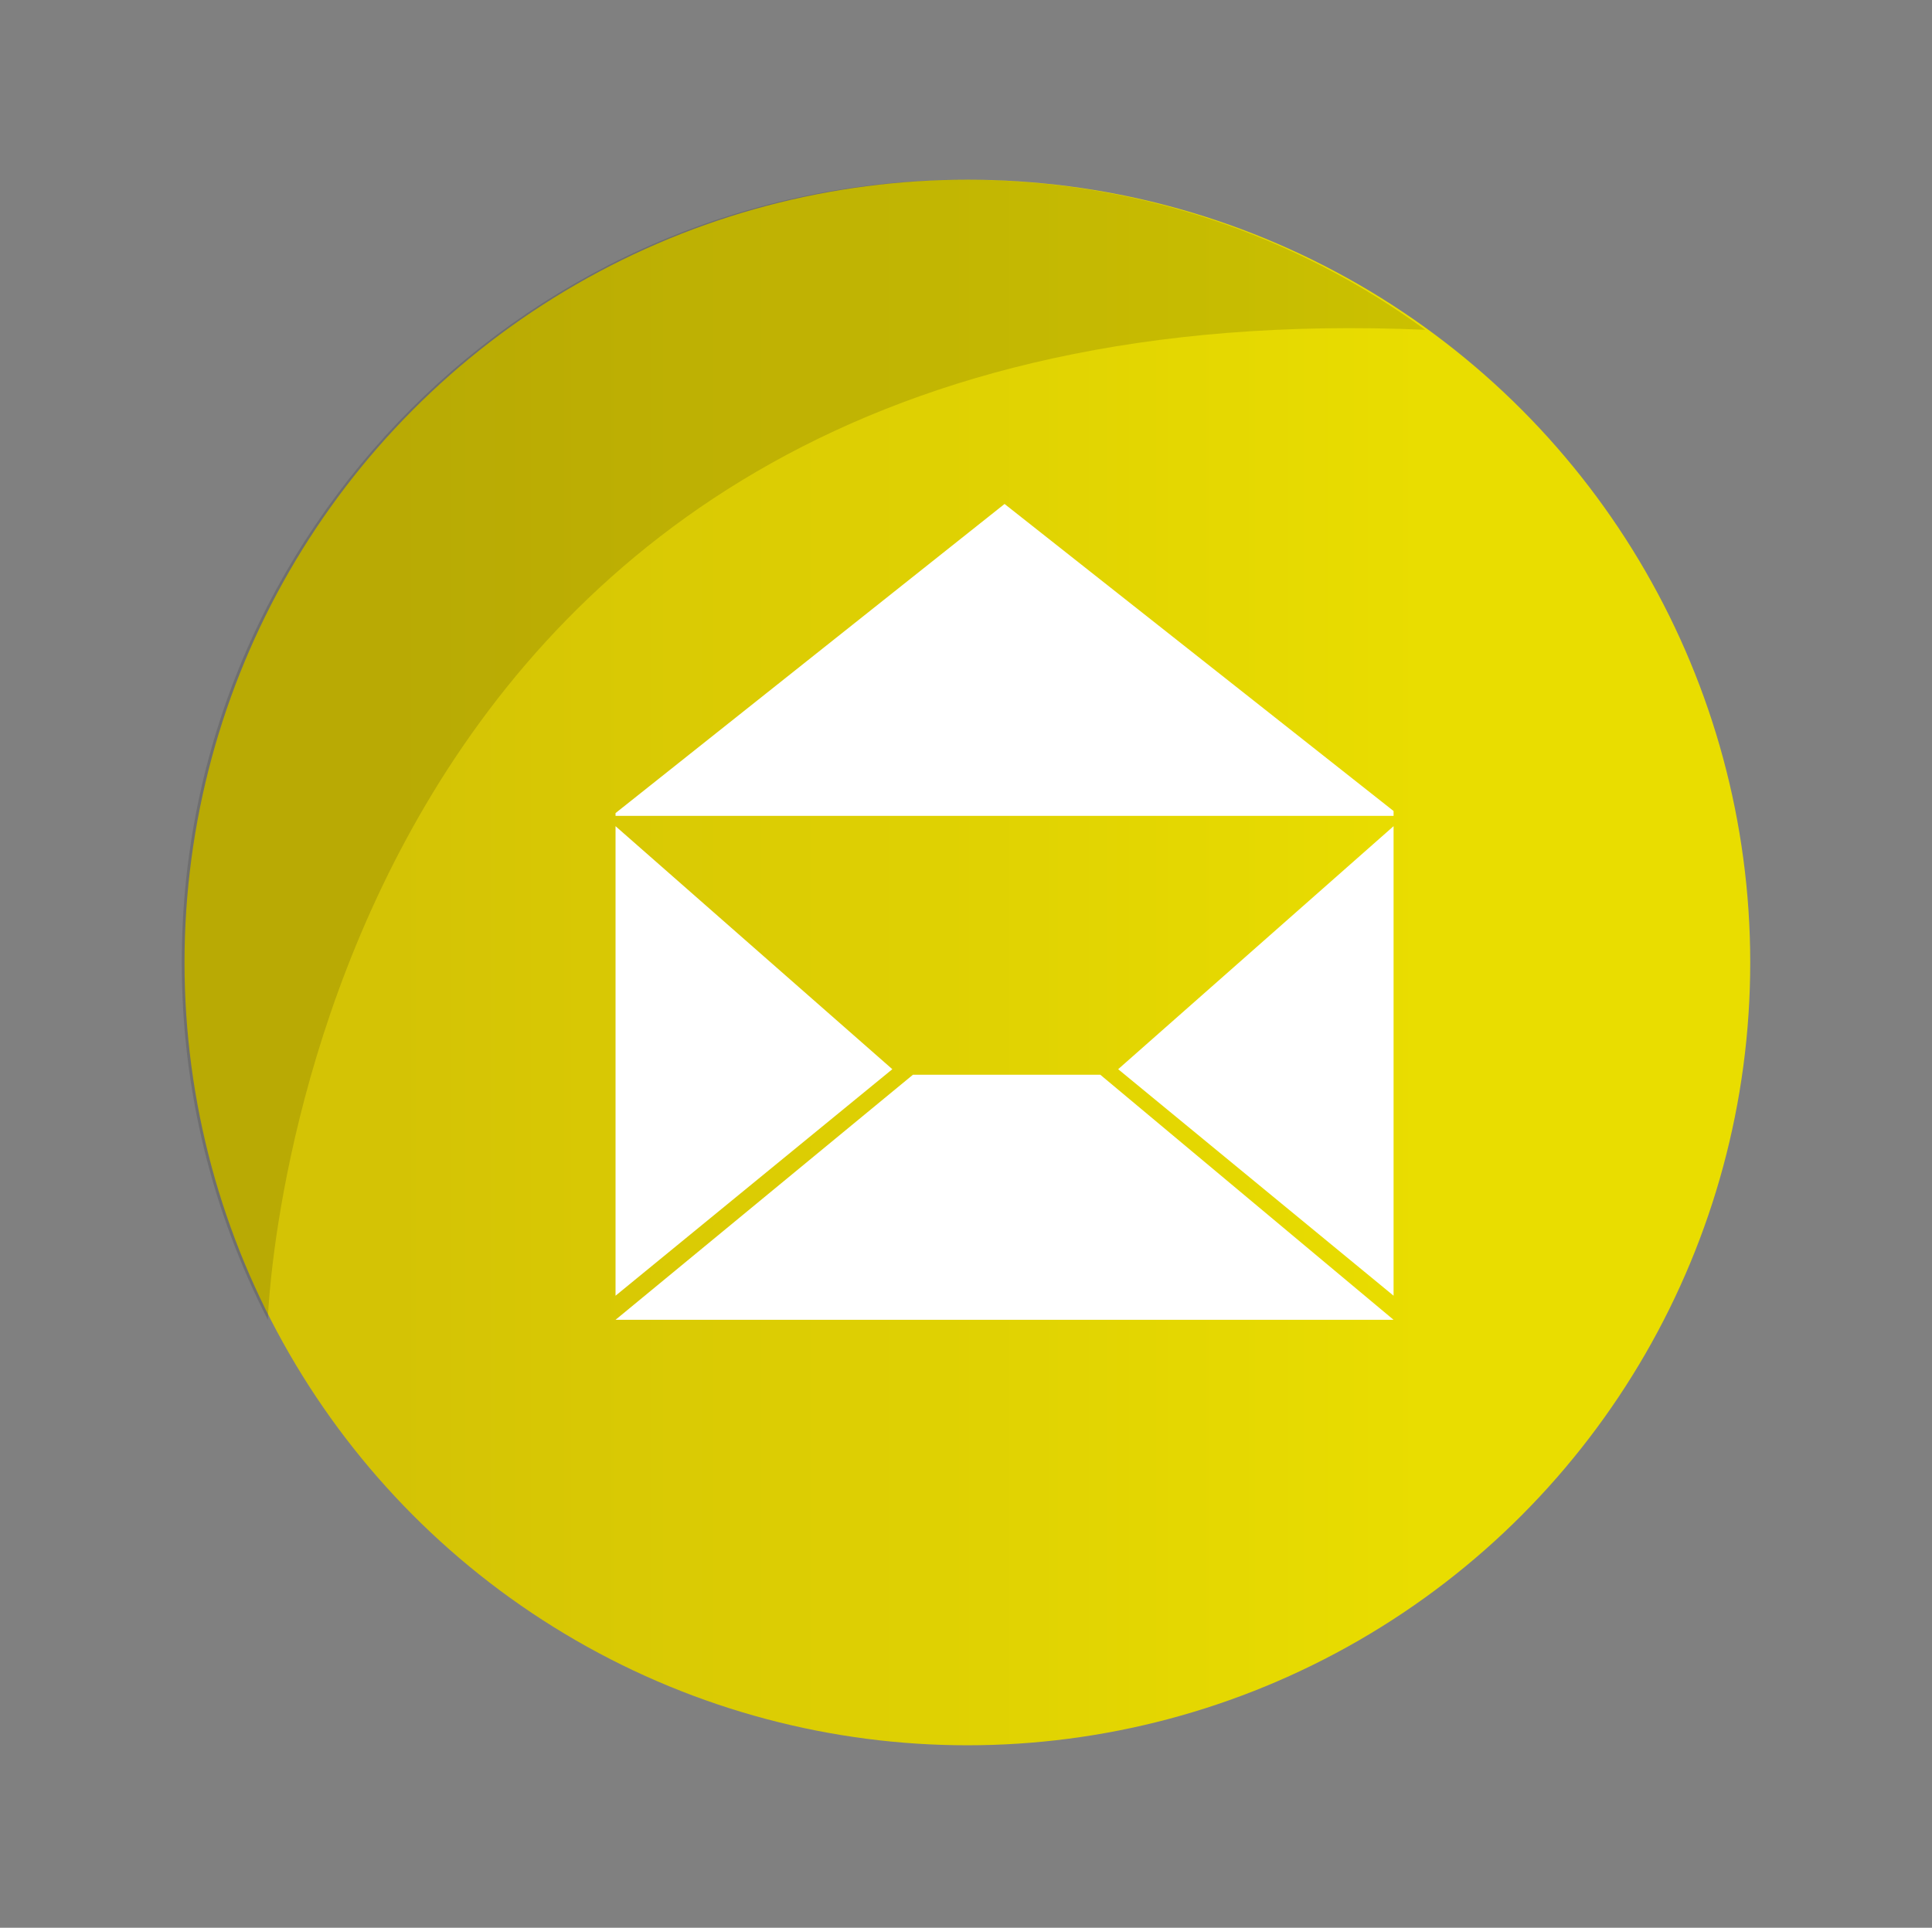
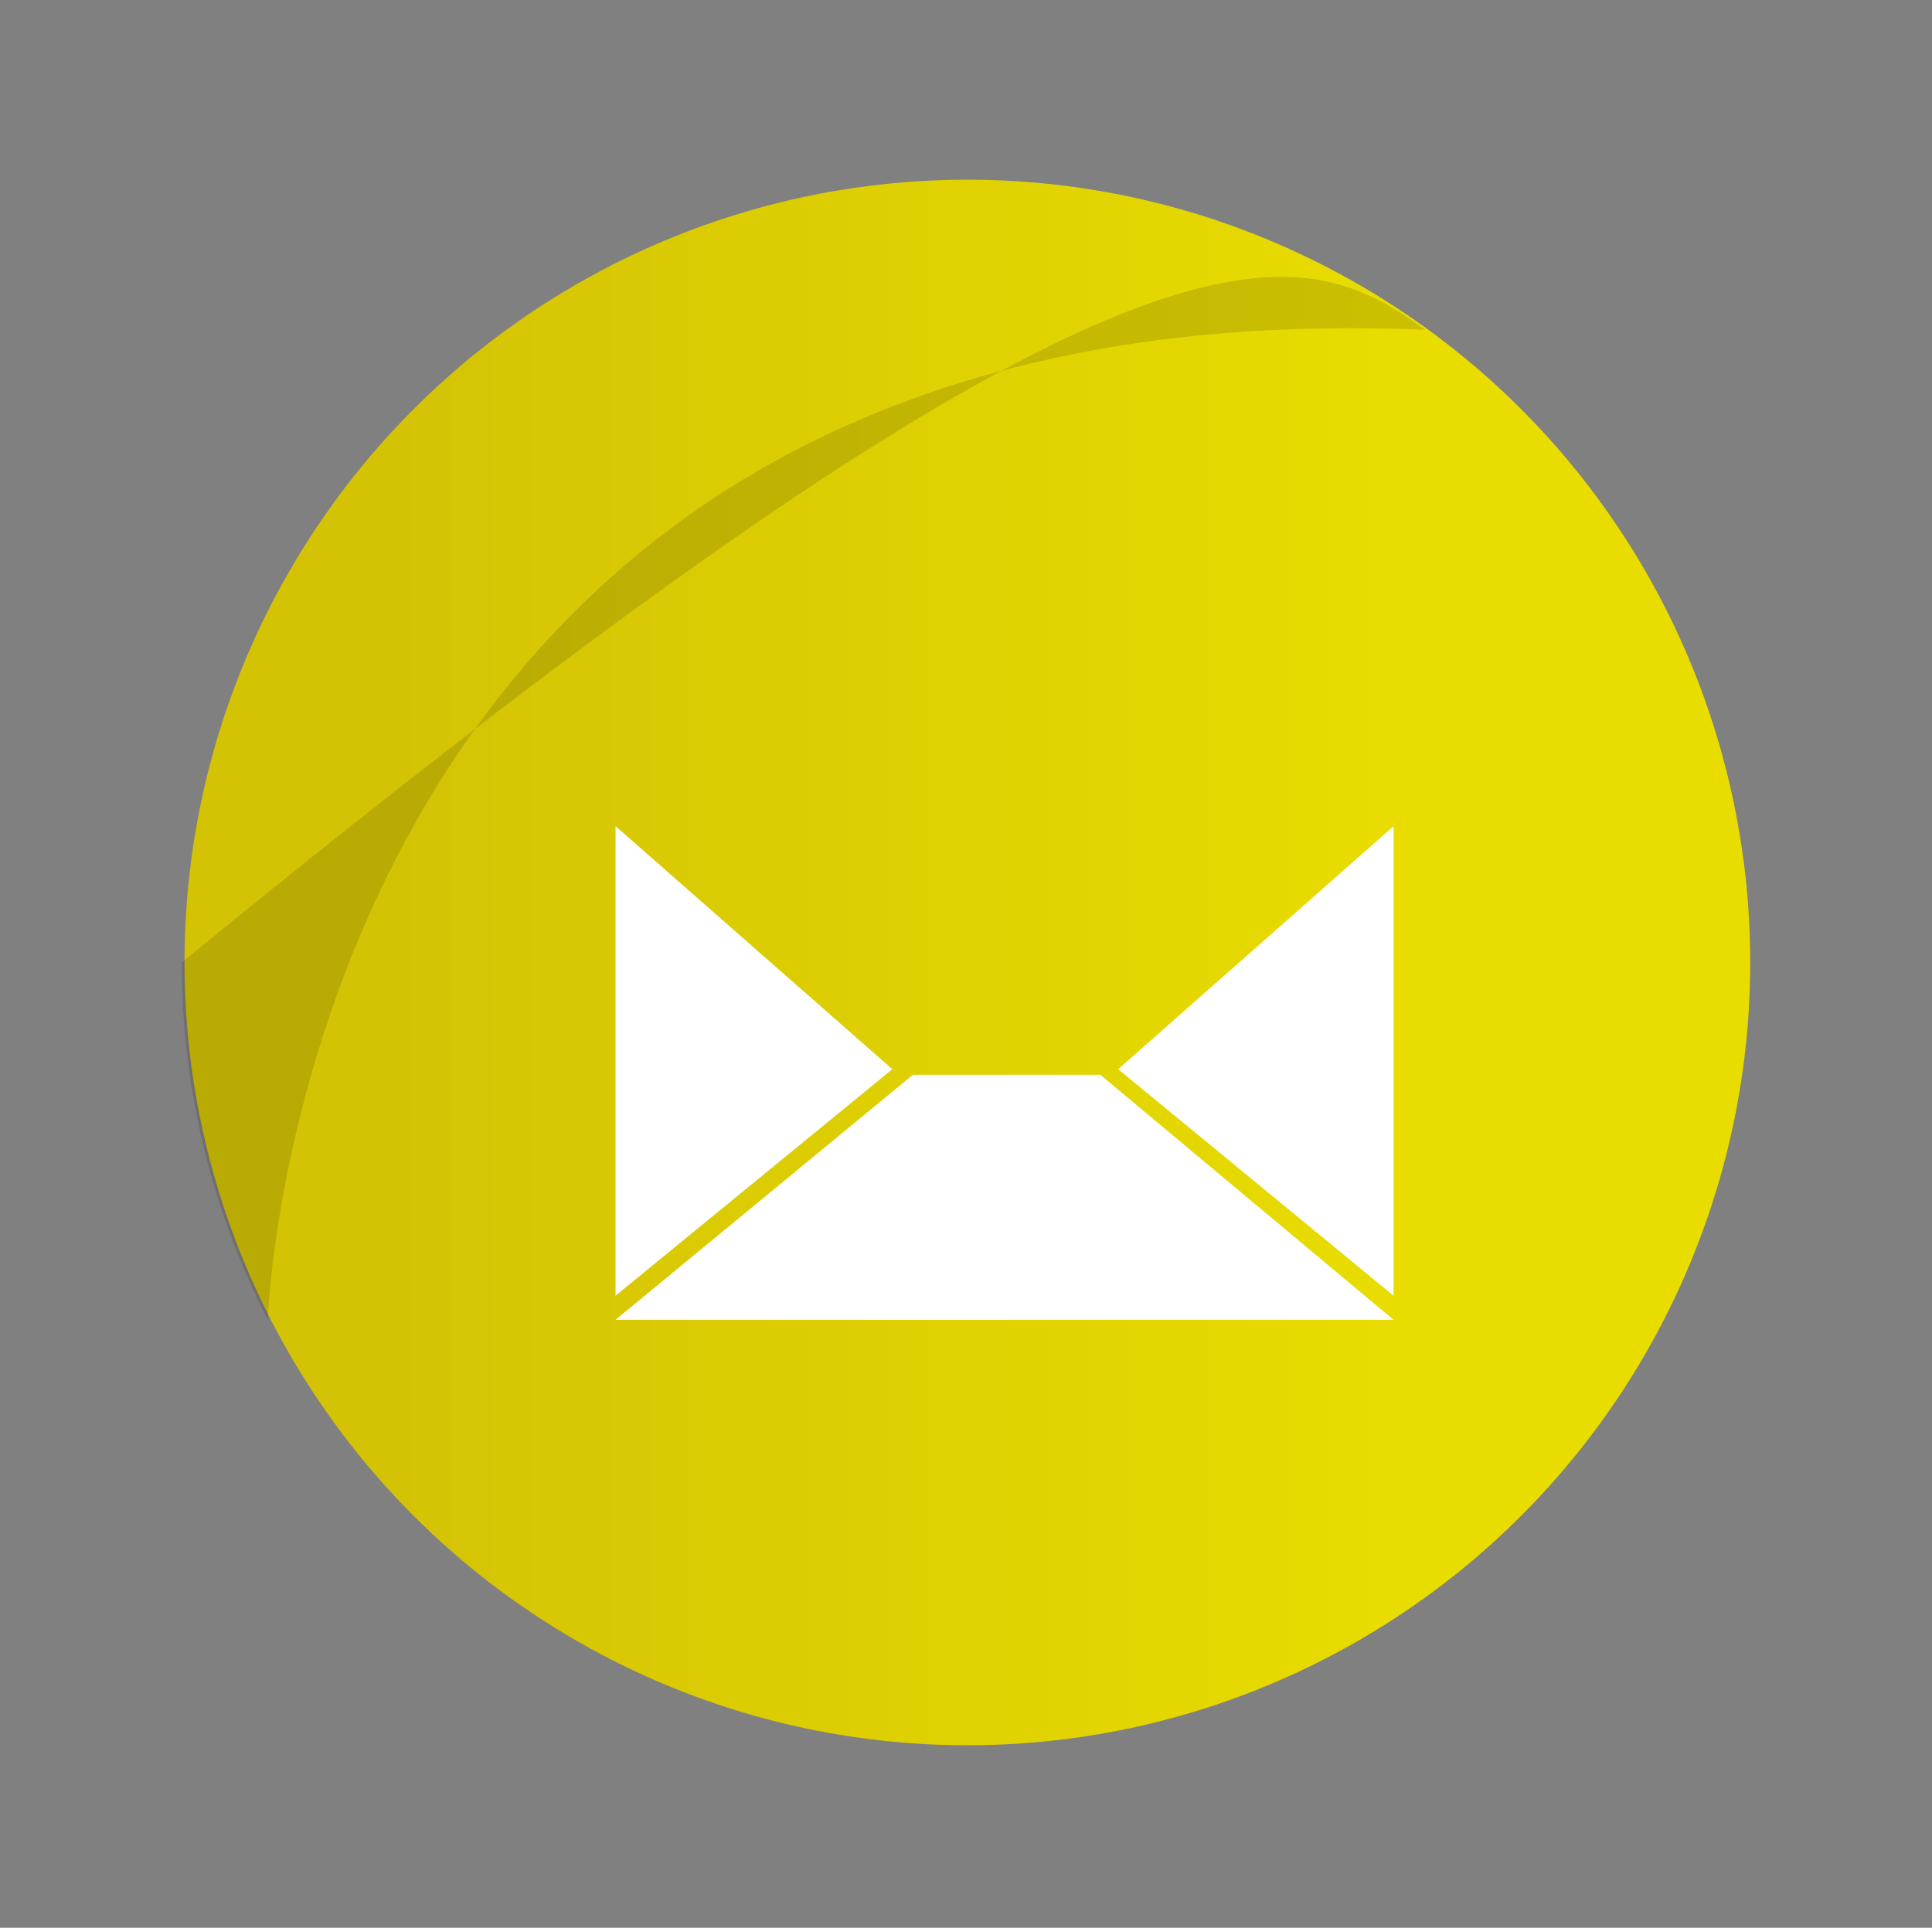
<svg xmlns="http://www.w3.org/2000/svg" version="1.1" id="Capa_1" x="0px" y="0px" width="280.6px" height="280px" viewBox="0 0 280.6 280" style="enable-background:new 0 0 280.6 280;" xml:space="preserve">
  <rect x="0" y="0" width="280.6" height="280" fill="#808080" stroke="none" />
  <style type="text/css">
	.st0{fill:url(#SVGID_1_);}
	.st1{opacity:0.13;}
	.st2{fill:#FFFFFF;}
</style>
  <linearGradient id="SVGID_1_" gradientUnits="userSpaceOnUse" x1="26.829" y1="139.755" x2="254.218" y2="139.755">
    <stop offset="0.132" style="stop-color:#D4C305" />
    <stop offset="0.794" style="stop-color:#E9DD00" />
  </linearGradient>
  <circle class="st0" cx="140.5" cy="139.8" r="113.7" />
-   <path class="st1" d="M207,47.9C44.2,40.9,38.9,190.6,38.9,191.7c-8-15.6-12.5-33.2-12.5-51.9C26.4,77,77.3,26.1,140.1,26.1  C165.1,26.1,188.2,34.2,207,47.9z" />
+   <path class="st1" d="M207,47.9C44.2,40.9,38.9,190.6,38.9,191.7c-8-15.6-12.5-33.2-12.5-51.9C165.1,26.1,188.2,34.2,207,47.9z" />
  <g>
-     <polygon class="st2" points="89.4,118.1 145.9,73.2 202.4,117.8 202.4,118.5 89.4,118.5  " />
    <polygon class="st2" points="89.4,191.7 202.4,191.7 159.8,156.1 132.6,156.1  " />
    <polygon class="st2" points="89.4,188.2 89.4,120 129.6,155.3  " />
    <polygon class="st2" points="202.4,188.2 202.4,120 162.4,155.3  " />
  </g>
</svg>